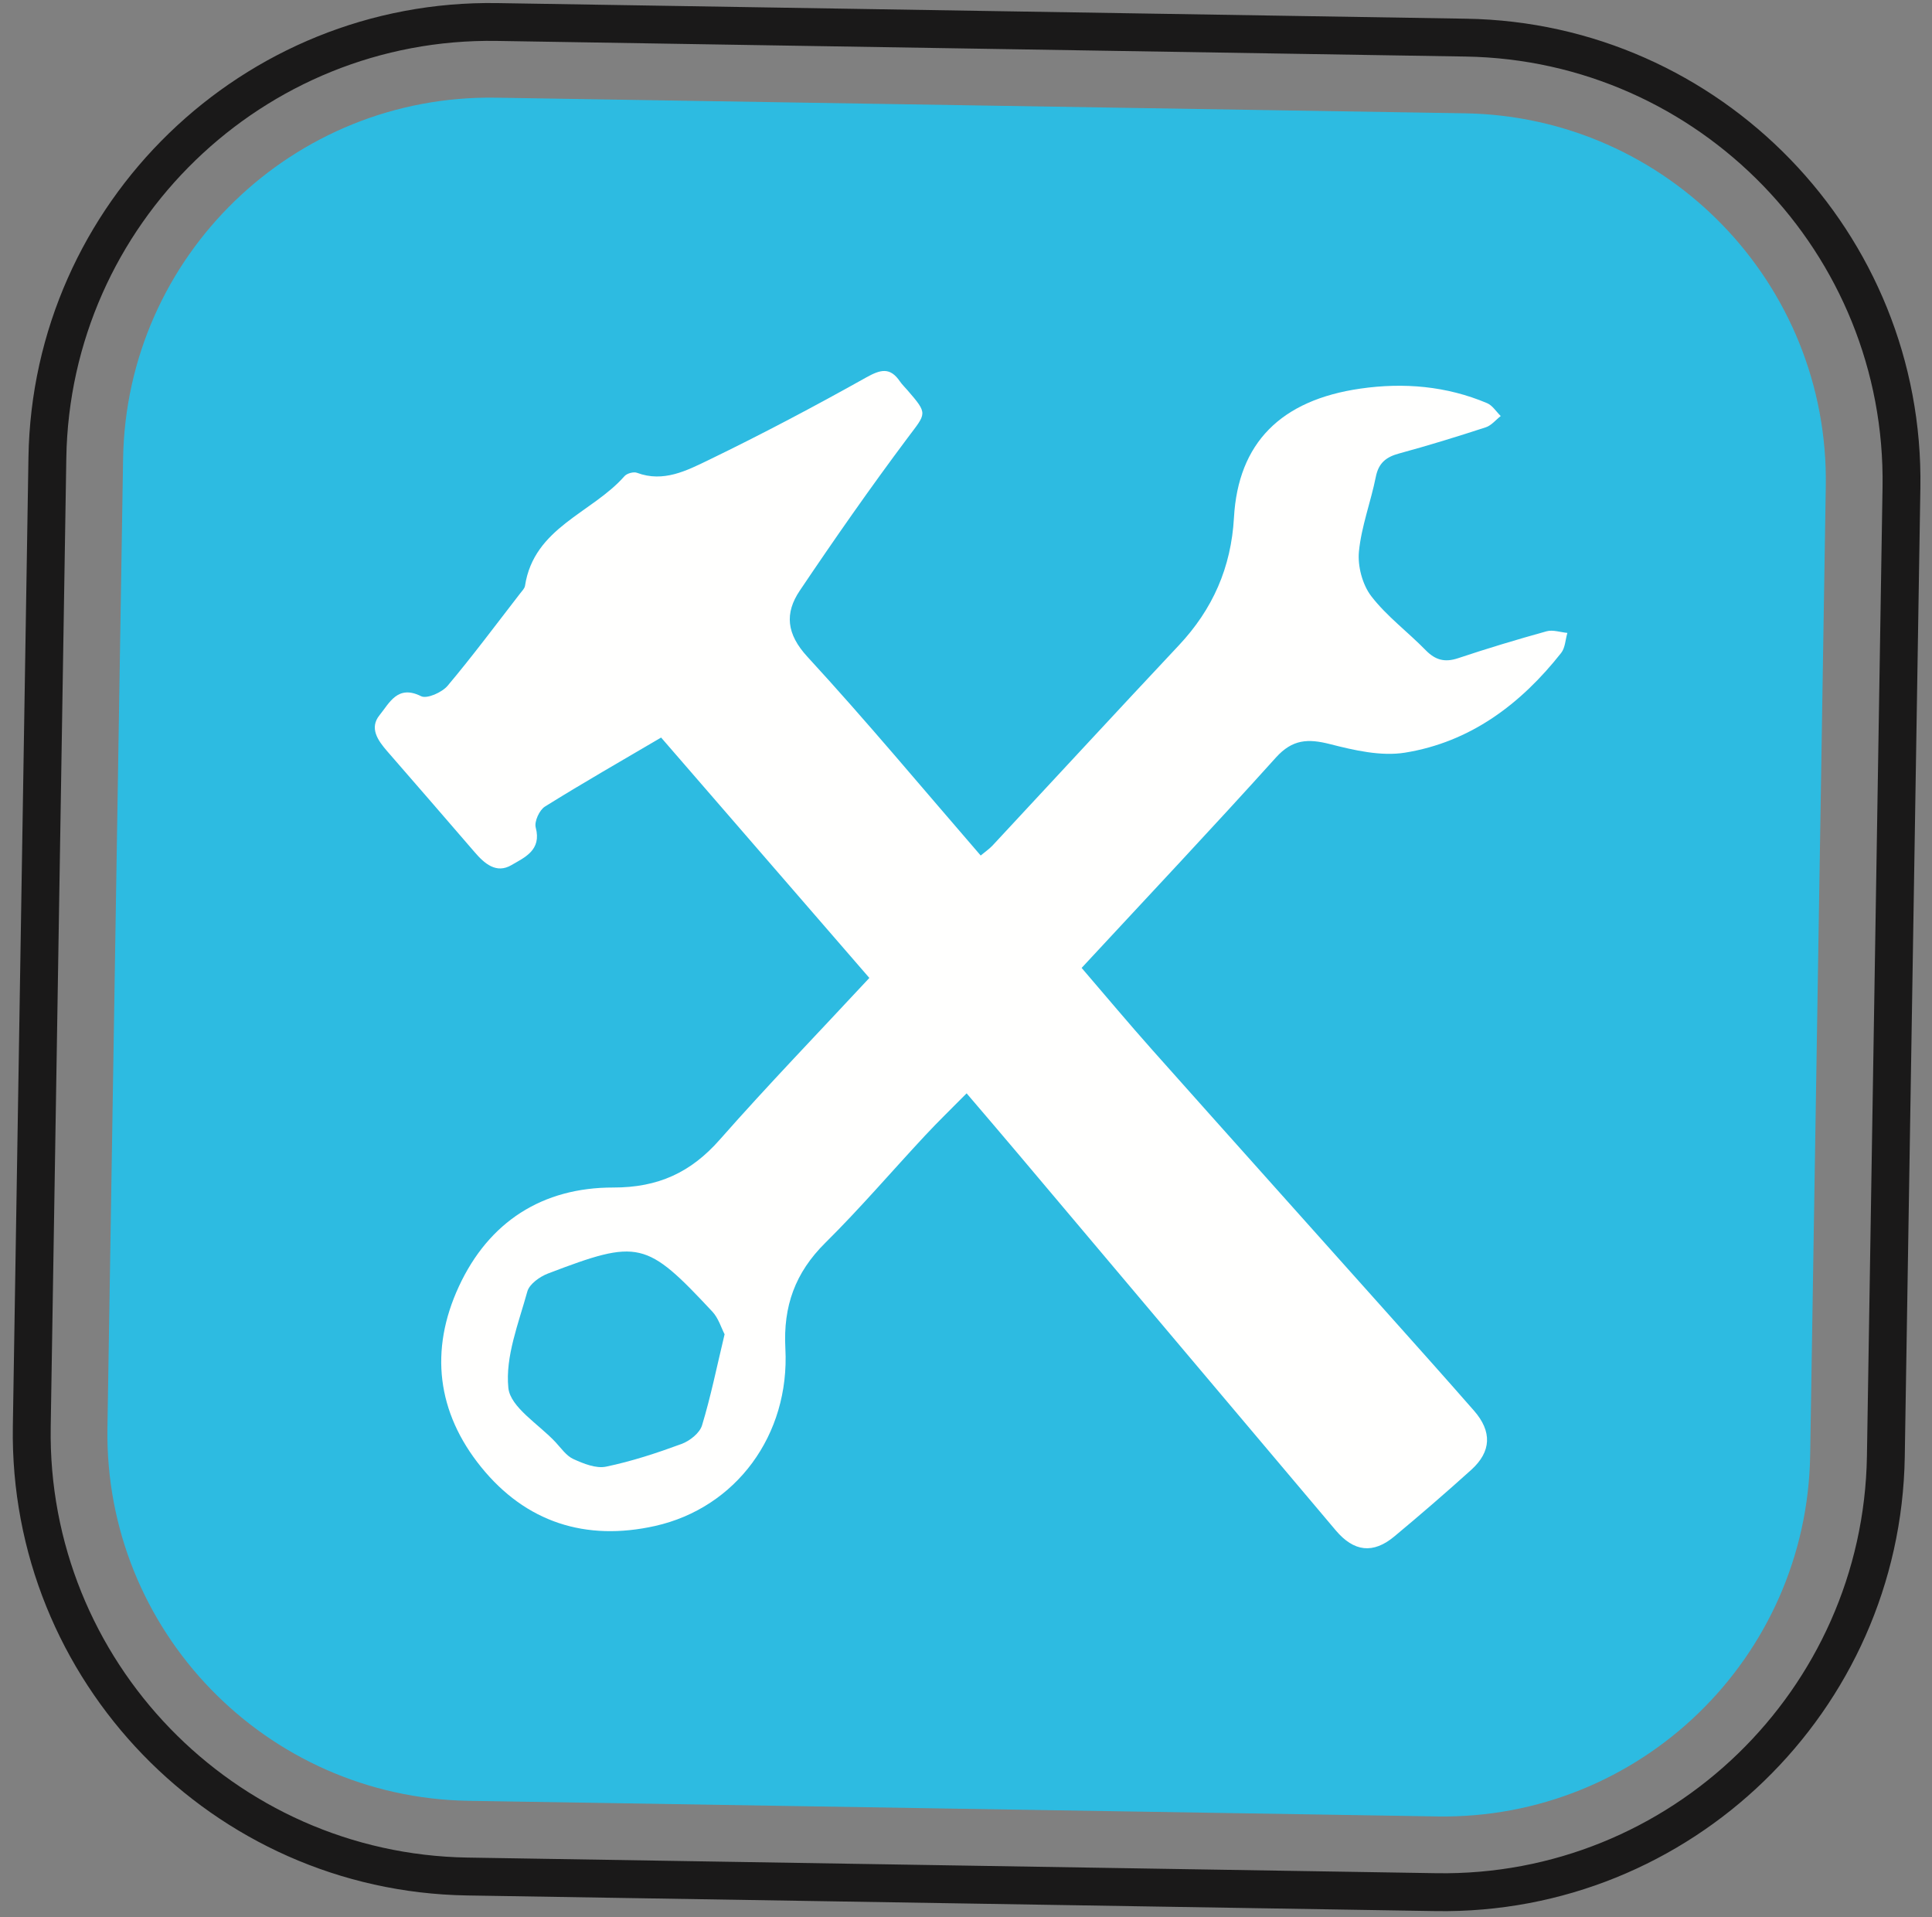
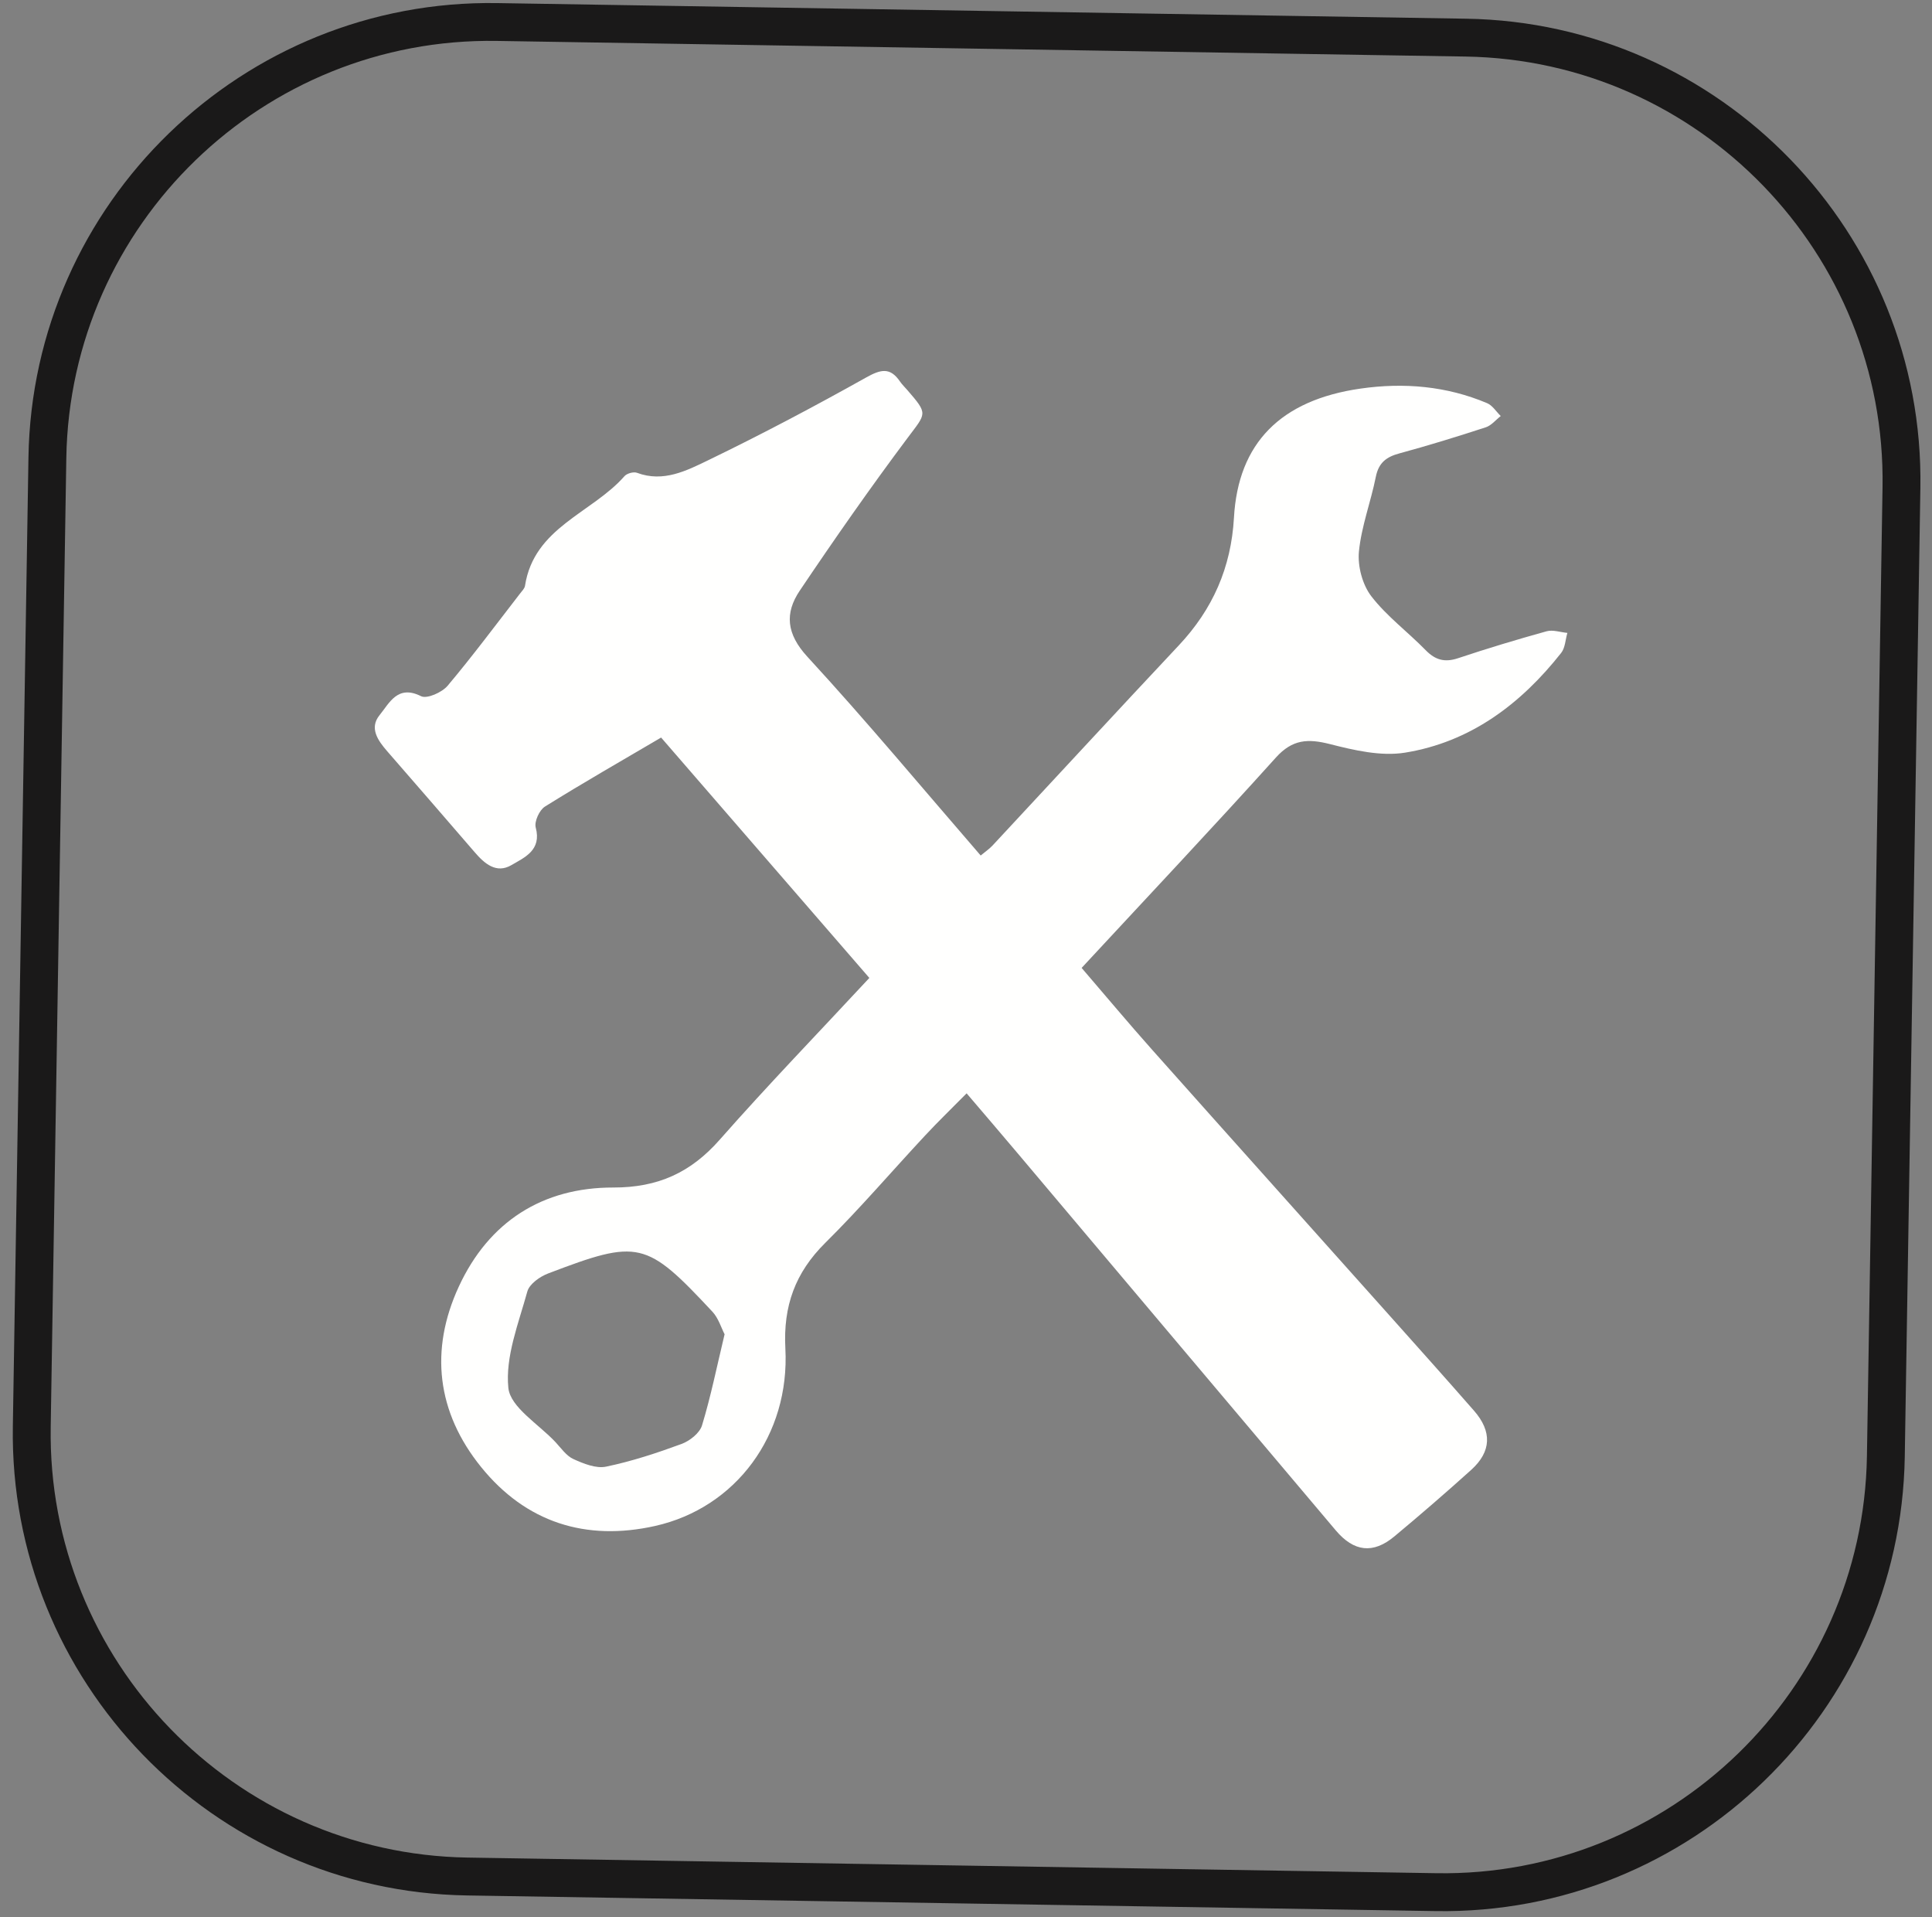
<svg xmlns="http://www.w3.org/2000/svg" width="125px" height="124px" viewBox="0 0 125 124" version="1.1">
  <rect x="0" y="0" width="125" height="124" fill="#808080" stroke="none" />
  <title>icon_mecanique</title>
  <desc>Created with Sketch.</desc>
  <g id="Page-1" stroke="none" stroke-width="1" fill="none" fill-rule="evenodd">
    <g id="icon_mecanique">
      <path d="M32.147,2.647 C17.031,2.405 4.534,14.503 4.291,29.621 L3.281,92.301 C3.036,107.416 15.137,119.914 30.252,120.156 L92.935,121.167 C108.05,121.412 120.545,109.311 120.79,94.196 L121.8,31.513 C122.043,16.398 109.945,3.903 94.827,3.658 L32.147,2.647 Z M92.895,123.617 L30.212,122.606 C13.746,122.34 0.567,108.728 0.831,92.261 L1.841,29.581 C2.107,13.115 15.72,-0.066 32.186,0.2 L94.867,1.21 C111.333,1.476 124.514,15.086 124.248,31.553 L123.238,94.235 C122.972,110.702 109.361,123.88 92.895,123.617 Z" id="Fill-4" fill="#1A1919" />
-       <path d="M92.993,117.495 L30.313,116.485 C17.199,116.272 6.741,105.471 6.951,92.36 L7.964,29.678 C8.174,16.567 18.975,6.109 32.088,6.319 L94.769,7.329 C107.882,7.541 118.34,18.342 118.128,31.453 L117.117,94.136 C116.905,107.247 106.106,117.707 92.993,117.495" id="Fill-6" fill="#2DBBE1" />
      <path d="M46.881,86.306 C46.666,85.895 46.487,85.268 46.092,84.845 C41.799,80.249 41.328,80.137 35.462,82.374 C34.927,82.577 34.251,83.058 34.118,83.541 C33.551,85.597 32.685,87.753 32.89,89.773 C33.019,91.033 34.86,92.125 35.942,93.285 C36.306,93.675 36.642,94.172 37.1,94.379 C37.755,94.676 38.565,95.005 39.214,94.869 C40.875,94.524 42.506,93.987 44.102,93.399 C44.629,93.203 45.269,92.699 45.42,92.202 C45.987,90.343 46.372,88.429 46.881,86.306 M69.981,62.609 C71.565,64.452 73.028,66.202 74.545,67.905 C79.695,73.69 84.868,79.455 90.027,85.233 C91.814,87.232 93.601,89.232 95.368,91.25 C96.544,92.594 96.497,93.896 95.186,95.079 C93.557,96.547 91.898,97.982 90.213,99.384 C88.844,100.525 87.6,100.385 86.422,98.99 C79.562,90.872 72.713,82.743 65.86,74.621 C64.799,73.361 63.725,72.112 62.54,70.722 C61.602,71.671 60.711,72.532 59.866,73.438 C57.705,75.755 55.643,78.17 53.393,80.396 C51.447,82.325 50.668,84.479 50.813,87.225 C51.111,92.828 47.609,97.534 42.389,98.705 C37.902,99.709 34.024,98.479 31.124,94.89 C28.27,91.36 27.78,87.34 29.687,83.219 C31.626,79.026 35.098,76.807 39.683,76.814 C42.571,76.819 44.695,75.848 46.571,73.715 C49.683,70.183 52.959,66.795 56.247,63.257 C51.755,58.073 47.324,52.96 42.774,47.708 C40.245,49.194 37.723,50.636 35.259,52.172 C34.899,52.396 34.559,53.142 34.661,53.527 C35.056,54.997 33.938,55.462 33.089,55.959 C32.118,56.528 31.355,55.875 30.709,55.121 C28.835,52.939 26.943,50.772 25.057,48.599 C24.453,47.904 23.877,47.097 24.558,46.259 C25.19,45.484 25.72,44.269 27.241,45.032 C27.622,45.223 28.595,44.789 28.959,44.36 C30.59,42.423 32.102,40.386 33.656,38.382 C33.775,38.228 33.94,38.067 33.968,37.892 C34.549,34.109 38.299,33.197 40.406,30.798 C40.565,30.619 40.996,30.5 41.216,30.584 C42.926,31.223 44.429,30.441 45.831,29.765 C49.287,28.092 52.686,26.295 56.037,24.419 C56.984,23.889 57.591,23.74 58.23,24.678 C58.368,24.879 58.548,25.049 58.706,25.233 C60.06,26.799 59.934,26.706 58.725,28.32 C56.308,31.55 53.995,34.861 51.744,38.207 C50.764,39.663 50.878,41.004 52.238,42.481 C56.065,46.639 59.684,50.989 63.45,55.338 C63.728,55.105 63.998,54.925 64.213,54.696 C68.233,50.38 72.233,46.042 76.272,41.742 C78.465,39.406 79.655,36.709 79.837,33.482 C80.108,28.654 82.868,25.873 88.032,25.135 C90.822,24.736 93.585,24.967 96.215,26.078 C96.562,26.225 96.805,26.626 97.097,26.911 C96.775,27.161 96.49,27.525 96.126,27.641 C94.273,28.246 92.409,28.82 90.528,29.331 C89.688,29.559 89.198,29.937 89.016,30.84 C88.692,32.464 88.081,34.046 87.922,35.68 C87.833,36.622 88.148,37.819 88.722,38.566 C89.721,39.863 91.086,40.874 92.243,42.059 C92.866,42.696 93.475,42.862 94.332,42.577 C96.226,41.945 98.14,41.368 100.065,40.834 C100.471,40.722 100.958,40.897 101.409,40.939 C101.28,41.375 101.269,41.903 101.007,42.234 C98.389,45.552 95.127,48.004 90.897,48.686 C89.345,48.933 87.623,48.534 86.053,48.133 C84.63,47.771 83.622,47.813 82.551,49.001 C78.442,53.562 74.228,58.028 69.981,62.609" id="Fill-8" fill="#FFFFFE" />
    </g>
  </g>
</svg>